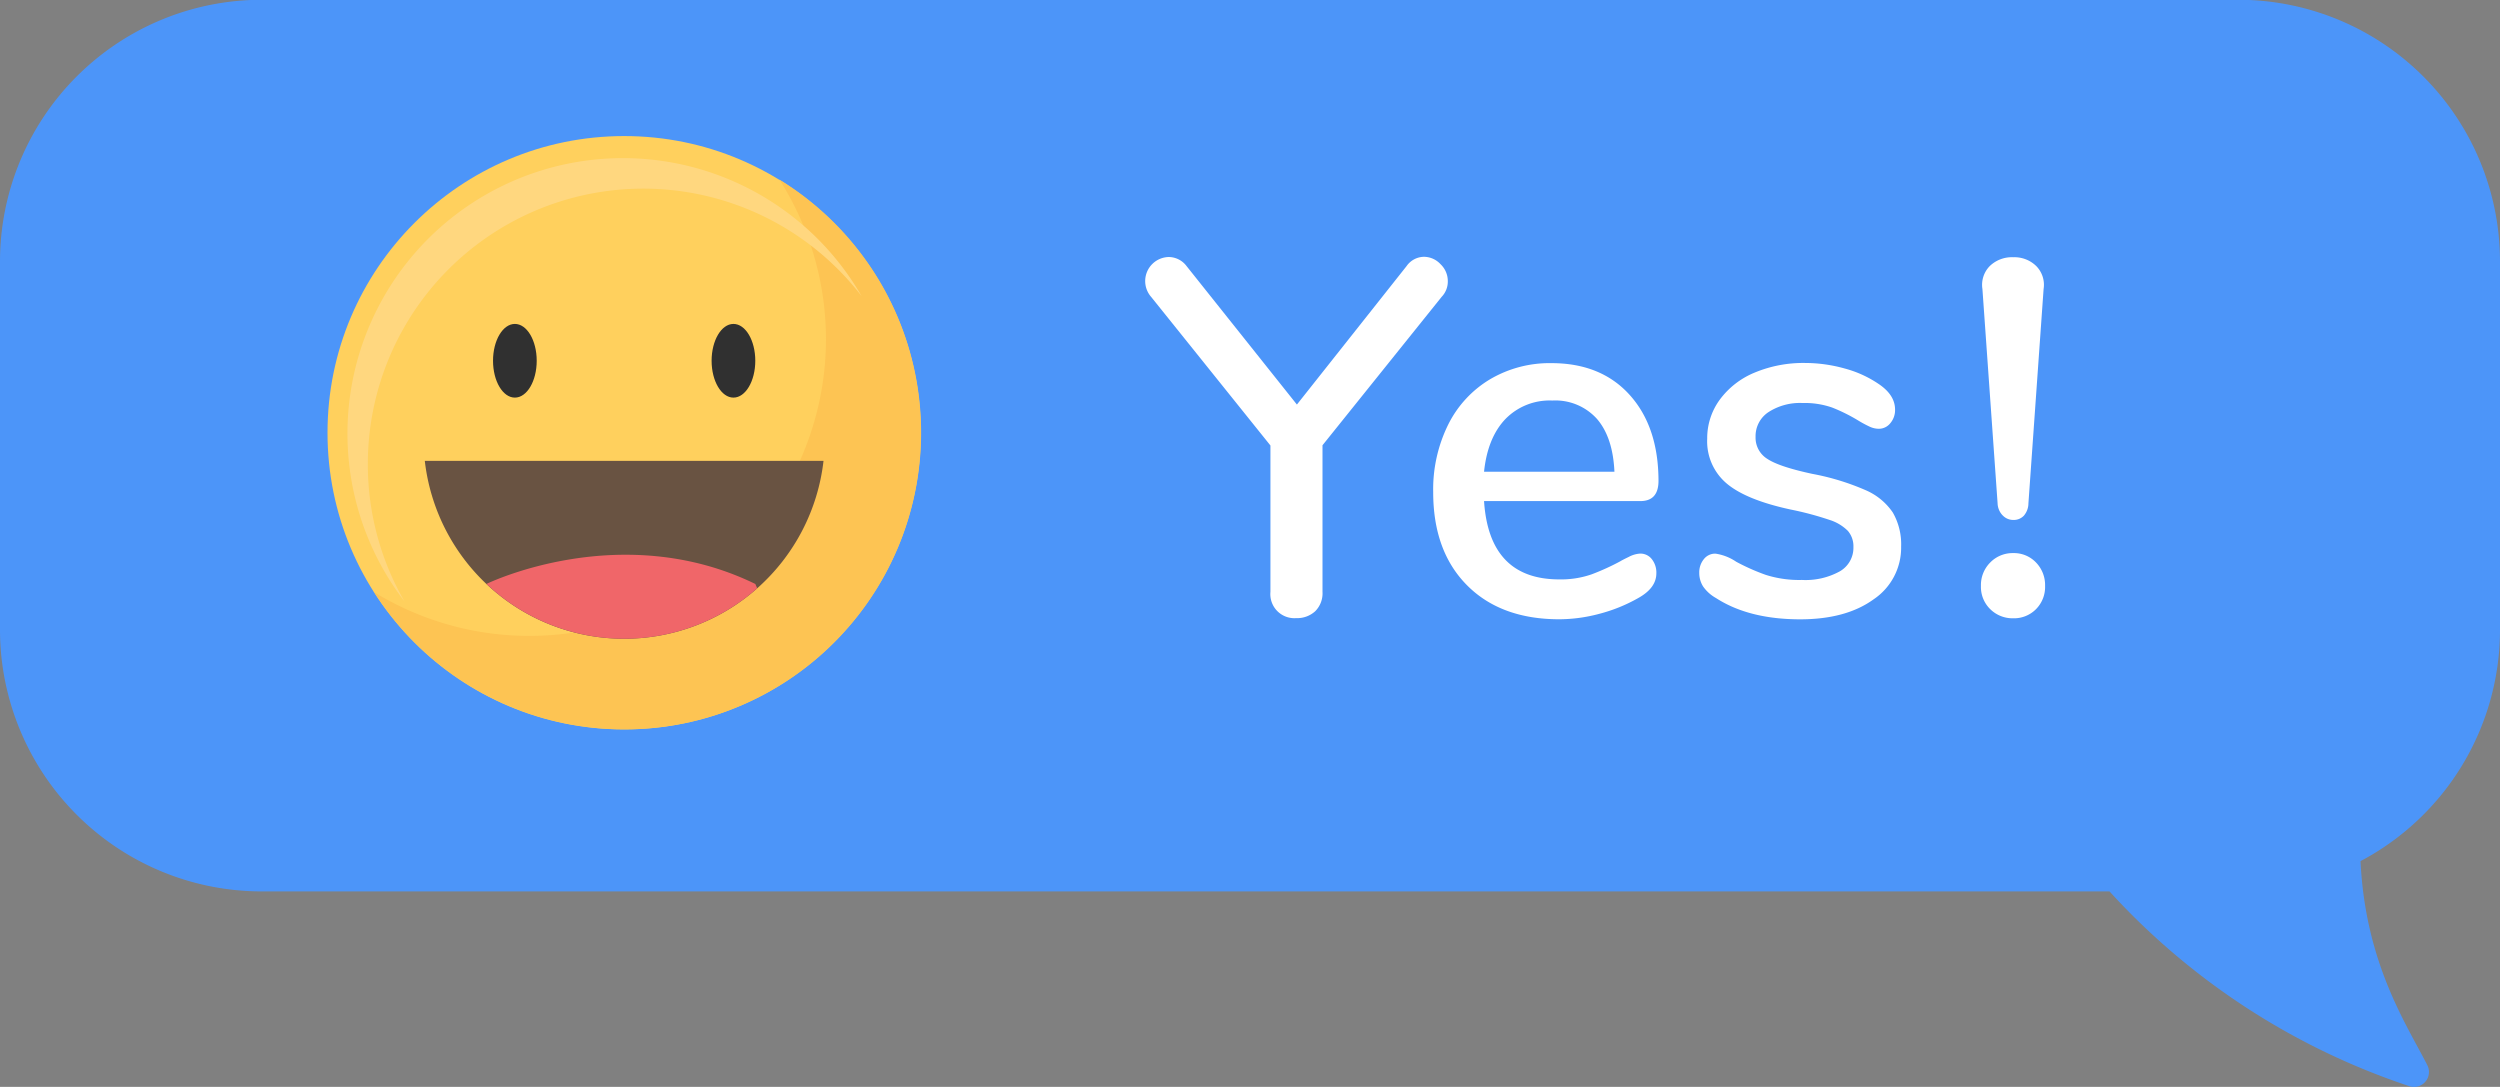
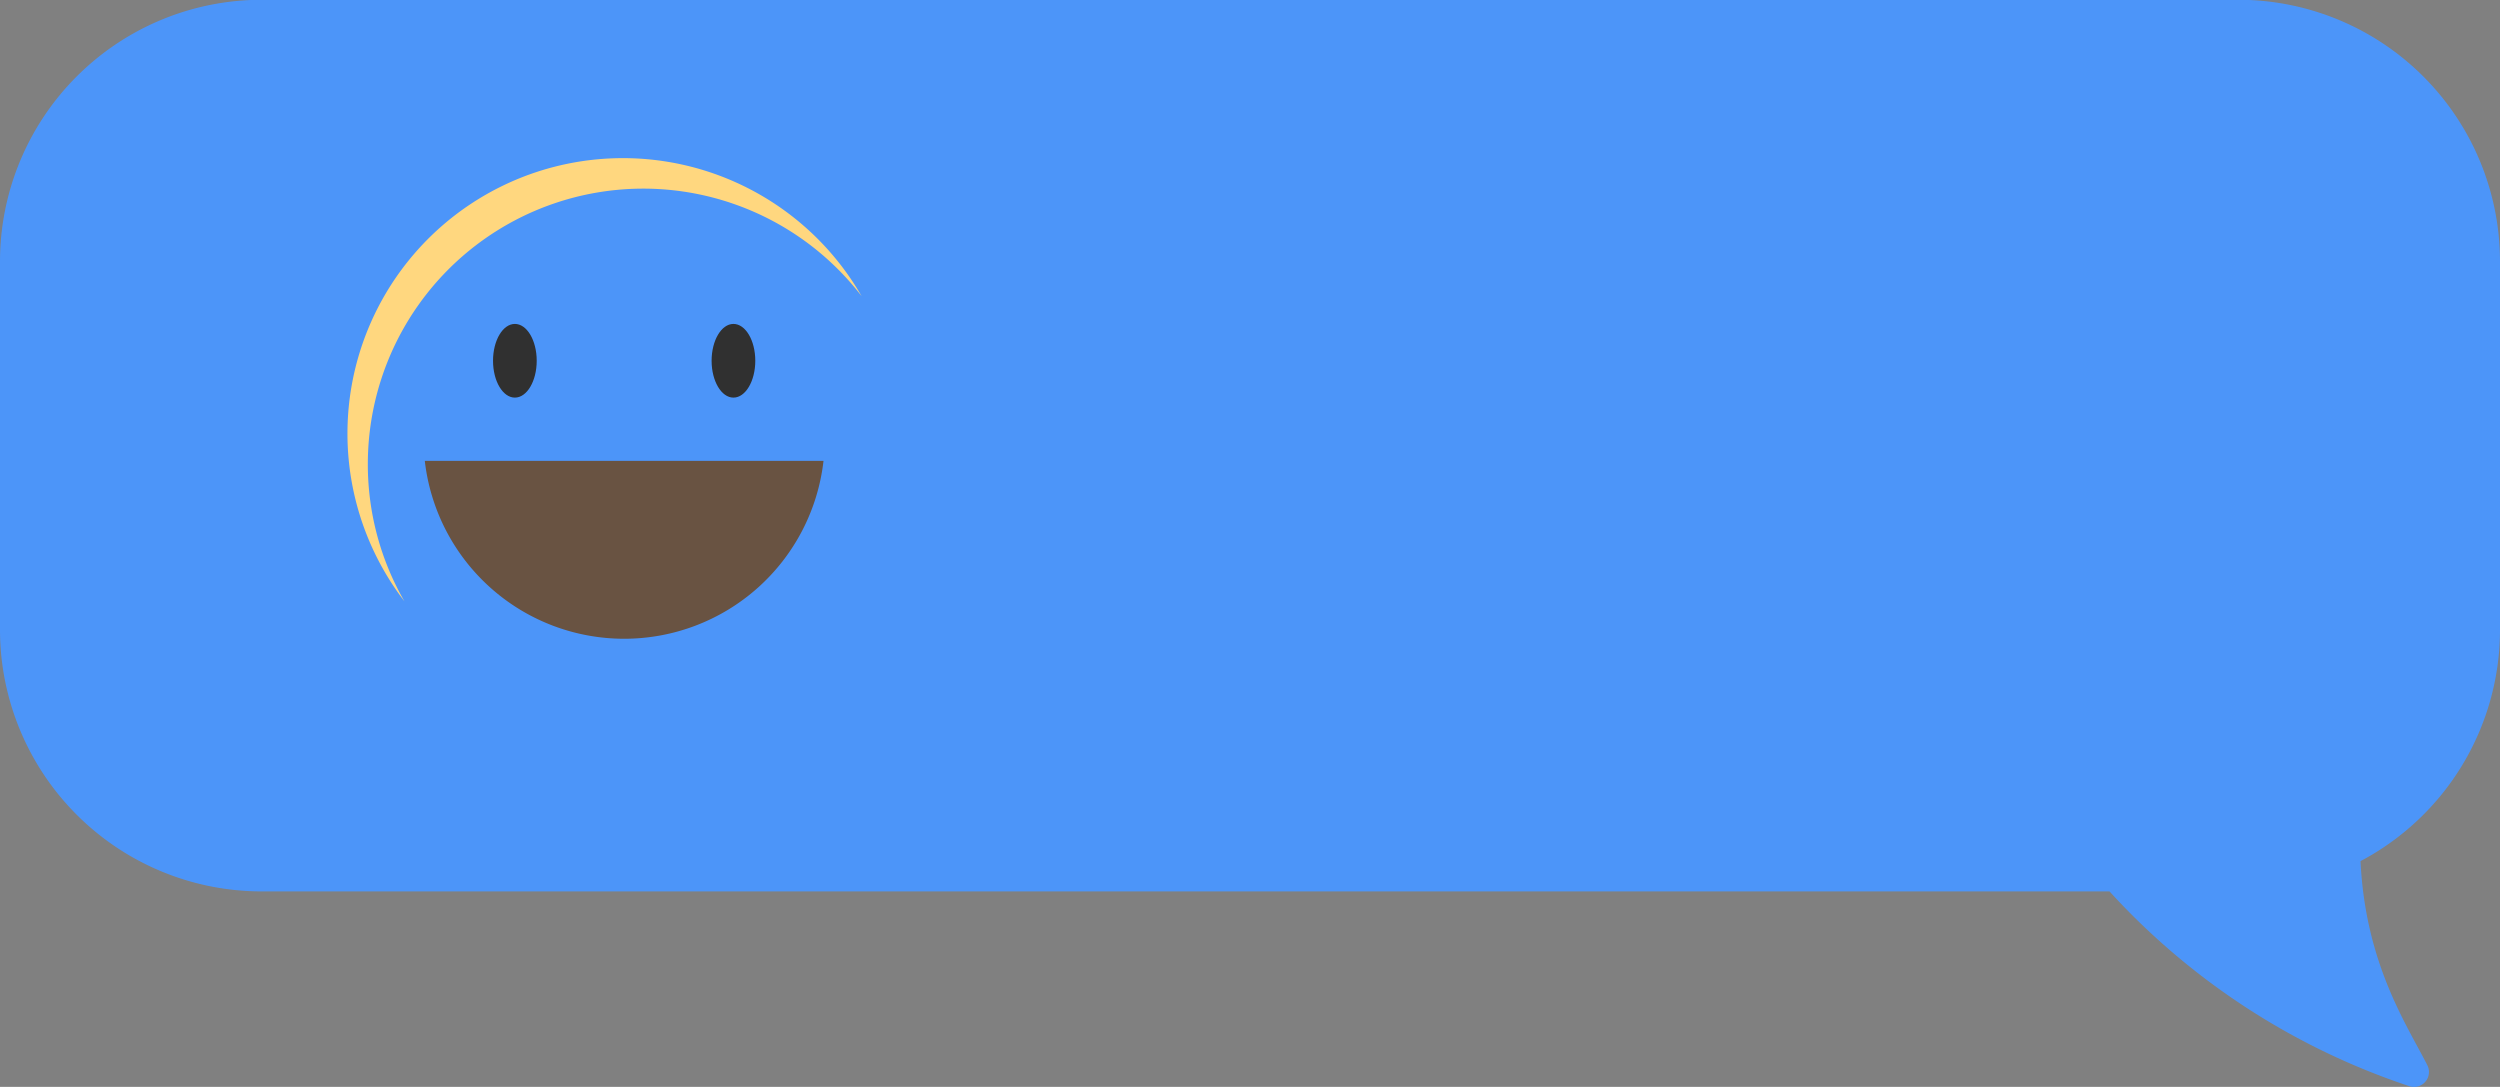
<svg xmlns="http://www.w3.org/2000/svg" id="Objects" viewBox="0 0 453.27 197.06">
  <rect x="0" y="0" width="453.27" height="197.06" fill="#808080" stroke="none" />
  <defs>
    <style>.cls-2{fill:#fff}.cls-6{fill:#303030}</style>
  </defs>
  <path d="M615.42 680.73v-67a47.47 47.47 0 0 0-47.33-47.33H209.48a47.47 47.47 0 0 0-47.33 47.33v67a47.47 47.47 0 0 0 47.33 47.33h335.14a128.29 128.29 0 0 0 54.27 35.28 2.71 2.71 0 0 0 3.39-3.7c-3.72-7.36-11.25-18.4-12.15-37.07a47.45 47.45 0 0 0 25.29-41.84Z" transform="translate(-162.15 -566.44)" style="fill:#4c95f9" />
-   <path class="cls-2" d="M420.32 613a4.12 4.12 0 0 1 3 1.33 4.22 4.22 0 0 1 1.33 3.07 4 4 0 0 1-1.1 2.84l-21.62 26.93v26.57a4.59 4.59 0 0 1-1.33 3.53 4.84 4.84 0 0 1-3.44 1.24 4.36 4.36 0 0 1-4.67-4.76v-26.54l-21.62-26.93a4.36 4.36 0 0 1 3.21-7.24 4.08 4.08 0 0 1 3.21 1.65l20 25.1 19.88-25.1a3.91 3.91 0 0 1 3.15-1.69ZM461.64 667.82a3.92 3.92 0 0 1 .82 2.57q0 2.66-3.3 4.49a29.08 29.08 0 0 1-7 2.84 28.47 28.47 0 0 1-7.28 1q-10.63 0-16.76-6.18t-6.12-16.9a26.5 26.5 0 0 1 2.7-12.18 19.87 19.87 0 0 1 7.6-8.25 21.26 21.26 0 0 1 11.13-2.93q9 0 14.2 5.77t5.22 15.57q0 3.67-3.3 3.67h-28.33q.92 14.2 13.65 14.2a16.88 16.88 0 0 0 5.86-.92 42.41 42.41 0 0 0 5.22-2.38q.27-.18 1.51-.78a5 5 0 0 1 2.06-.6 2.61 2.61 0 0 1 2.12 1.01Zm-26.57-25.38q-3.21 3.39-3.85 9.53h23.64q-.28-6.23-3.16-9.57a10.14 10.14 0 0 0-8.11-3.34 11.18 11.18 0 0 0-8.52 3.38ZM473.27 674.87a7 7 0 0 1-2.34-2.11 4.57 4.57 0 0 1-.69-2.47 3.78 3.78 0 0 1 .83-2.47 2.6 2.6 0 0 1 2.11-1 9 9 0 0 1 3.76 1.47 38.3 38.3 0 0 0 5.36 2.38 20 20 0 0 0 6.55.92 12.86 12.86 0 0 0 6.87-1.56 4.92 4.92 0 0 0 2.47-4.4 4.29 4.29 0 0 0-1-2.93 8.16 8.16 0 0 0-3.34-2 57.3 57.3 0 0 0-7.05-1.88q-8.06-1.74-11.59-4.72a10 10 0 0 1-3.53-8.11 11.81 11.81 0 0 1 2.29-7.1 14.87 14.87 0 0 1 6.32-4.9 22.92 22.92 0 0 1 9.16-1.74 26.7 26.7 0 0 1 7.15 1 20.22 20.22 0 0 1 6.14 2.79q3 2 3 4.67a3.65 3.65 0 0 1-.87 2.47 2.64 2.64 0 0 1-2.06 1 4 4 0 0 1-1.65-.37 21.67 21.67 0 0 1-2.2-1.19 30.9 30.9 0 0 0-4.63-2.29 15.1 15.1 0 0 0-5.36-.82 10.51 10.51 0 0 0-6.18 1.65 5.21 5.21 0 0 0-2.34 4.49 4.51 4.51 0 0 0 2.15 4q2.15 1.42 8.11 2.7a44.47 44.47 0 0 1 9.62 2.93 11.4 11.4 0 0 1 5 4.08 11.54 11.54 0 0 1 1.51 6.18 11.27 11.27 0 0 1-5 9.57q-5 3.62-13.33 3.62-9.28-.01-15.24-3.86ZM523 676.89a5.62 5.62 0 0 1-1.69-4.21 5.78 5.78 0 0 1 1.69-4.26 5.67 5.67 0 0 1 4.17-1.7 5.52 5.52 0 0 1 4.12 1.7 5.86 5.86 0 0 1 1.65 4.26 5.7 5.7 0 0 1-1.65 4.21 5.59 5.59 0 0 1-4.12 1.65 5.75 5.75 0 0 1-4.17-1.65Zm2.25-17a3.3 3.3 0 0 1-.92-2.2l-2.75-38.84a4.85 4.85 0 0 1 1.33-4.17 5.76 5.76 0 0 1 4.26-1.6 5.64 5.64 0 0 1 4.17 1.6 4.85 4.85 0 0 1 1.33 4.17l-2.75 38.84a3.49 3.49 0 0 1-.82 2.24 2.52 2.52 0 0 1-1.92.78 2.63 2.63 0 0 1-1.96-.86Z" transform="translate(-162.15 -566.44)" />
-   <circle cx="113.17" cy="78.46" r="53.79" style="fill:#ffd05d" />
-   <path d="M303.46 599A53.8 53.8 0 0 1 230 673.81 53.8 53.8 0 1 0 303.46 599Z" transform="translate(-162.15 -566.44)" style="fill:#fdc453" />
  <path d="M228.84 650.58a49.94 49.94 0 0 1 89.53-30.44 49.94 49.94 0 1 0-82.89 55.33 49.71 49.71 0 0 1-6.64-24.89Z" transform="translate(-162.15 -566.44)" style="fill:#ffd77f" />
  <ellipse class="cls-6" cx="93.35" cy="65.41" rx="3.96" ry="6.68" />
  <ellipse class="cls-6" cx="132.98" cy="65.41" rx="3.96" ry="6.68" />
  <path d="M239.17 650a36.38 36.38 0 0 0 72.29 0h-72.29Z" transform="translate(-162.15 -566.44)" style="fill:#695342" />
-   <path d="M250.35 672.31a36.34 36.34 0 0 0 49.08.79l-.33-.78c-24.27-11.84-48.42-.17-48.75-.01Z" transform="translate(-162.15 -566.44)" style="fill:#f06669" />
</svg>